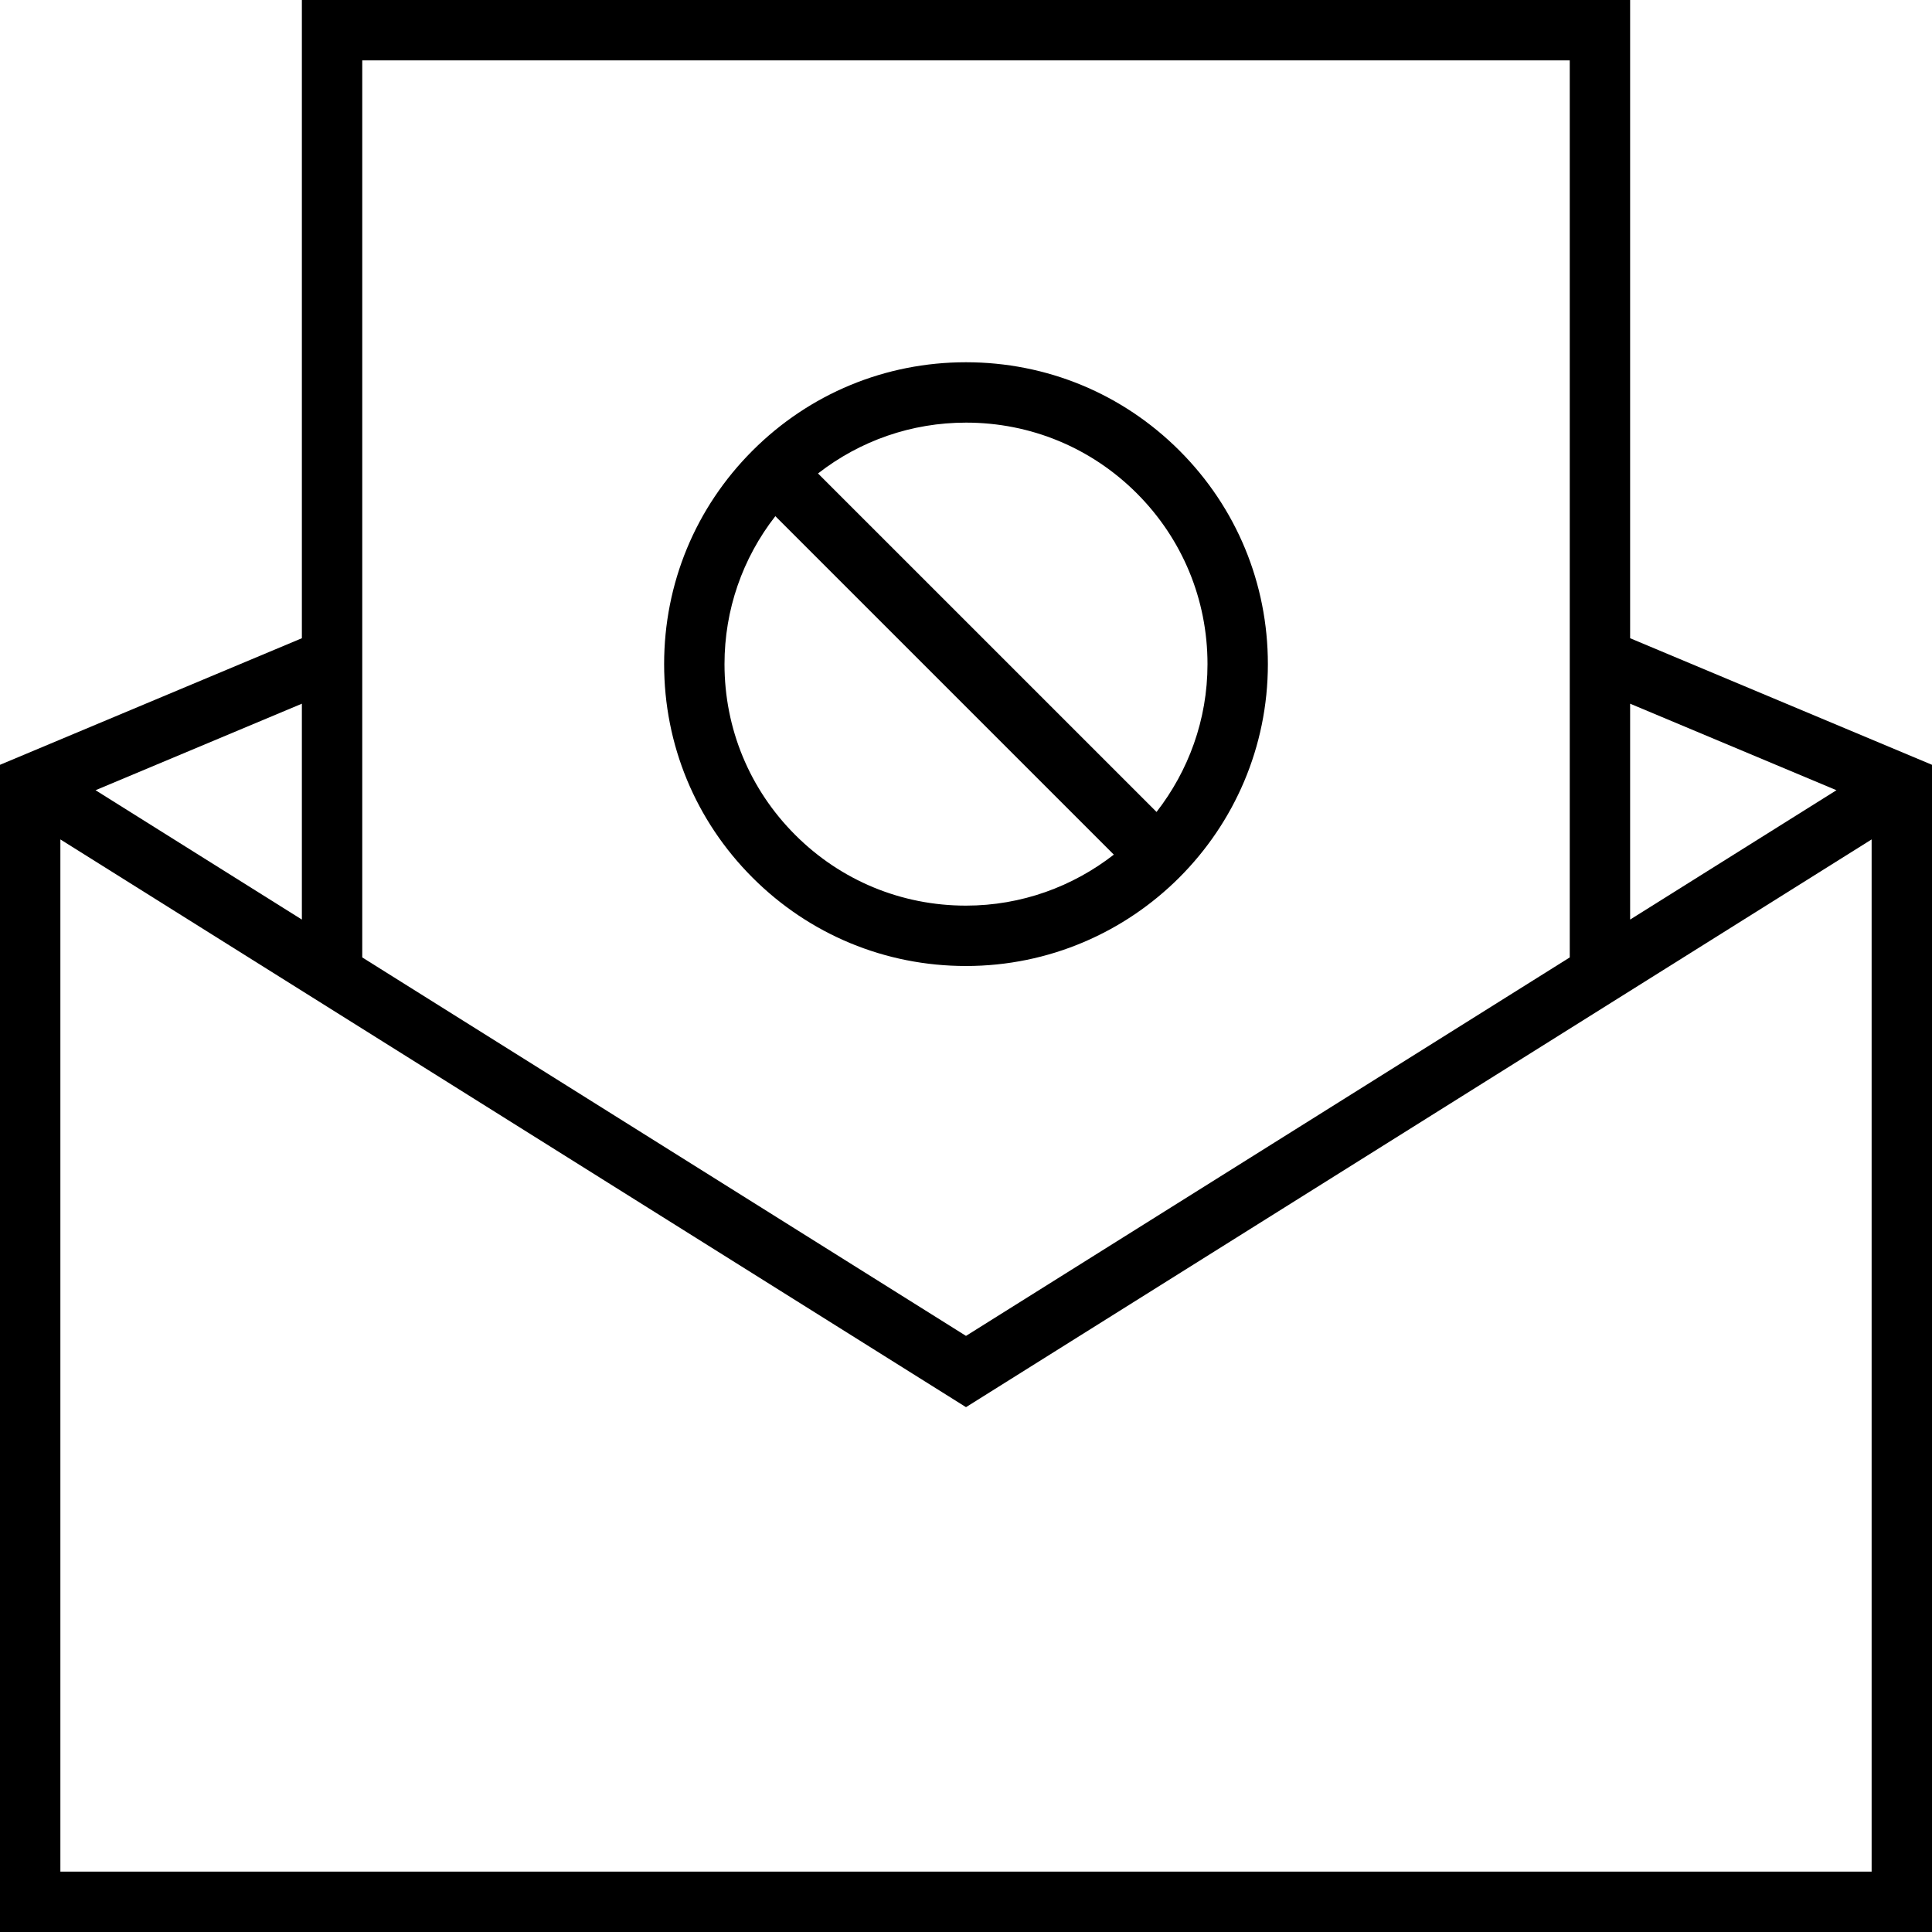
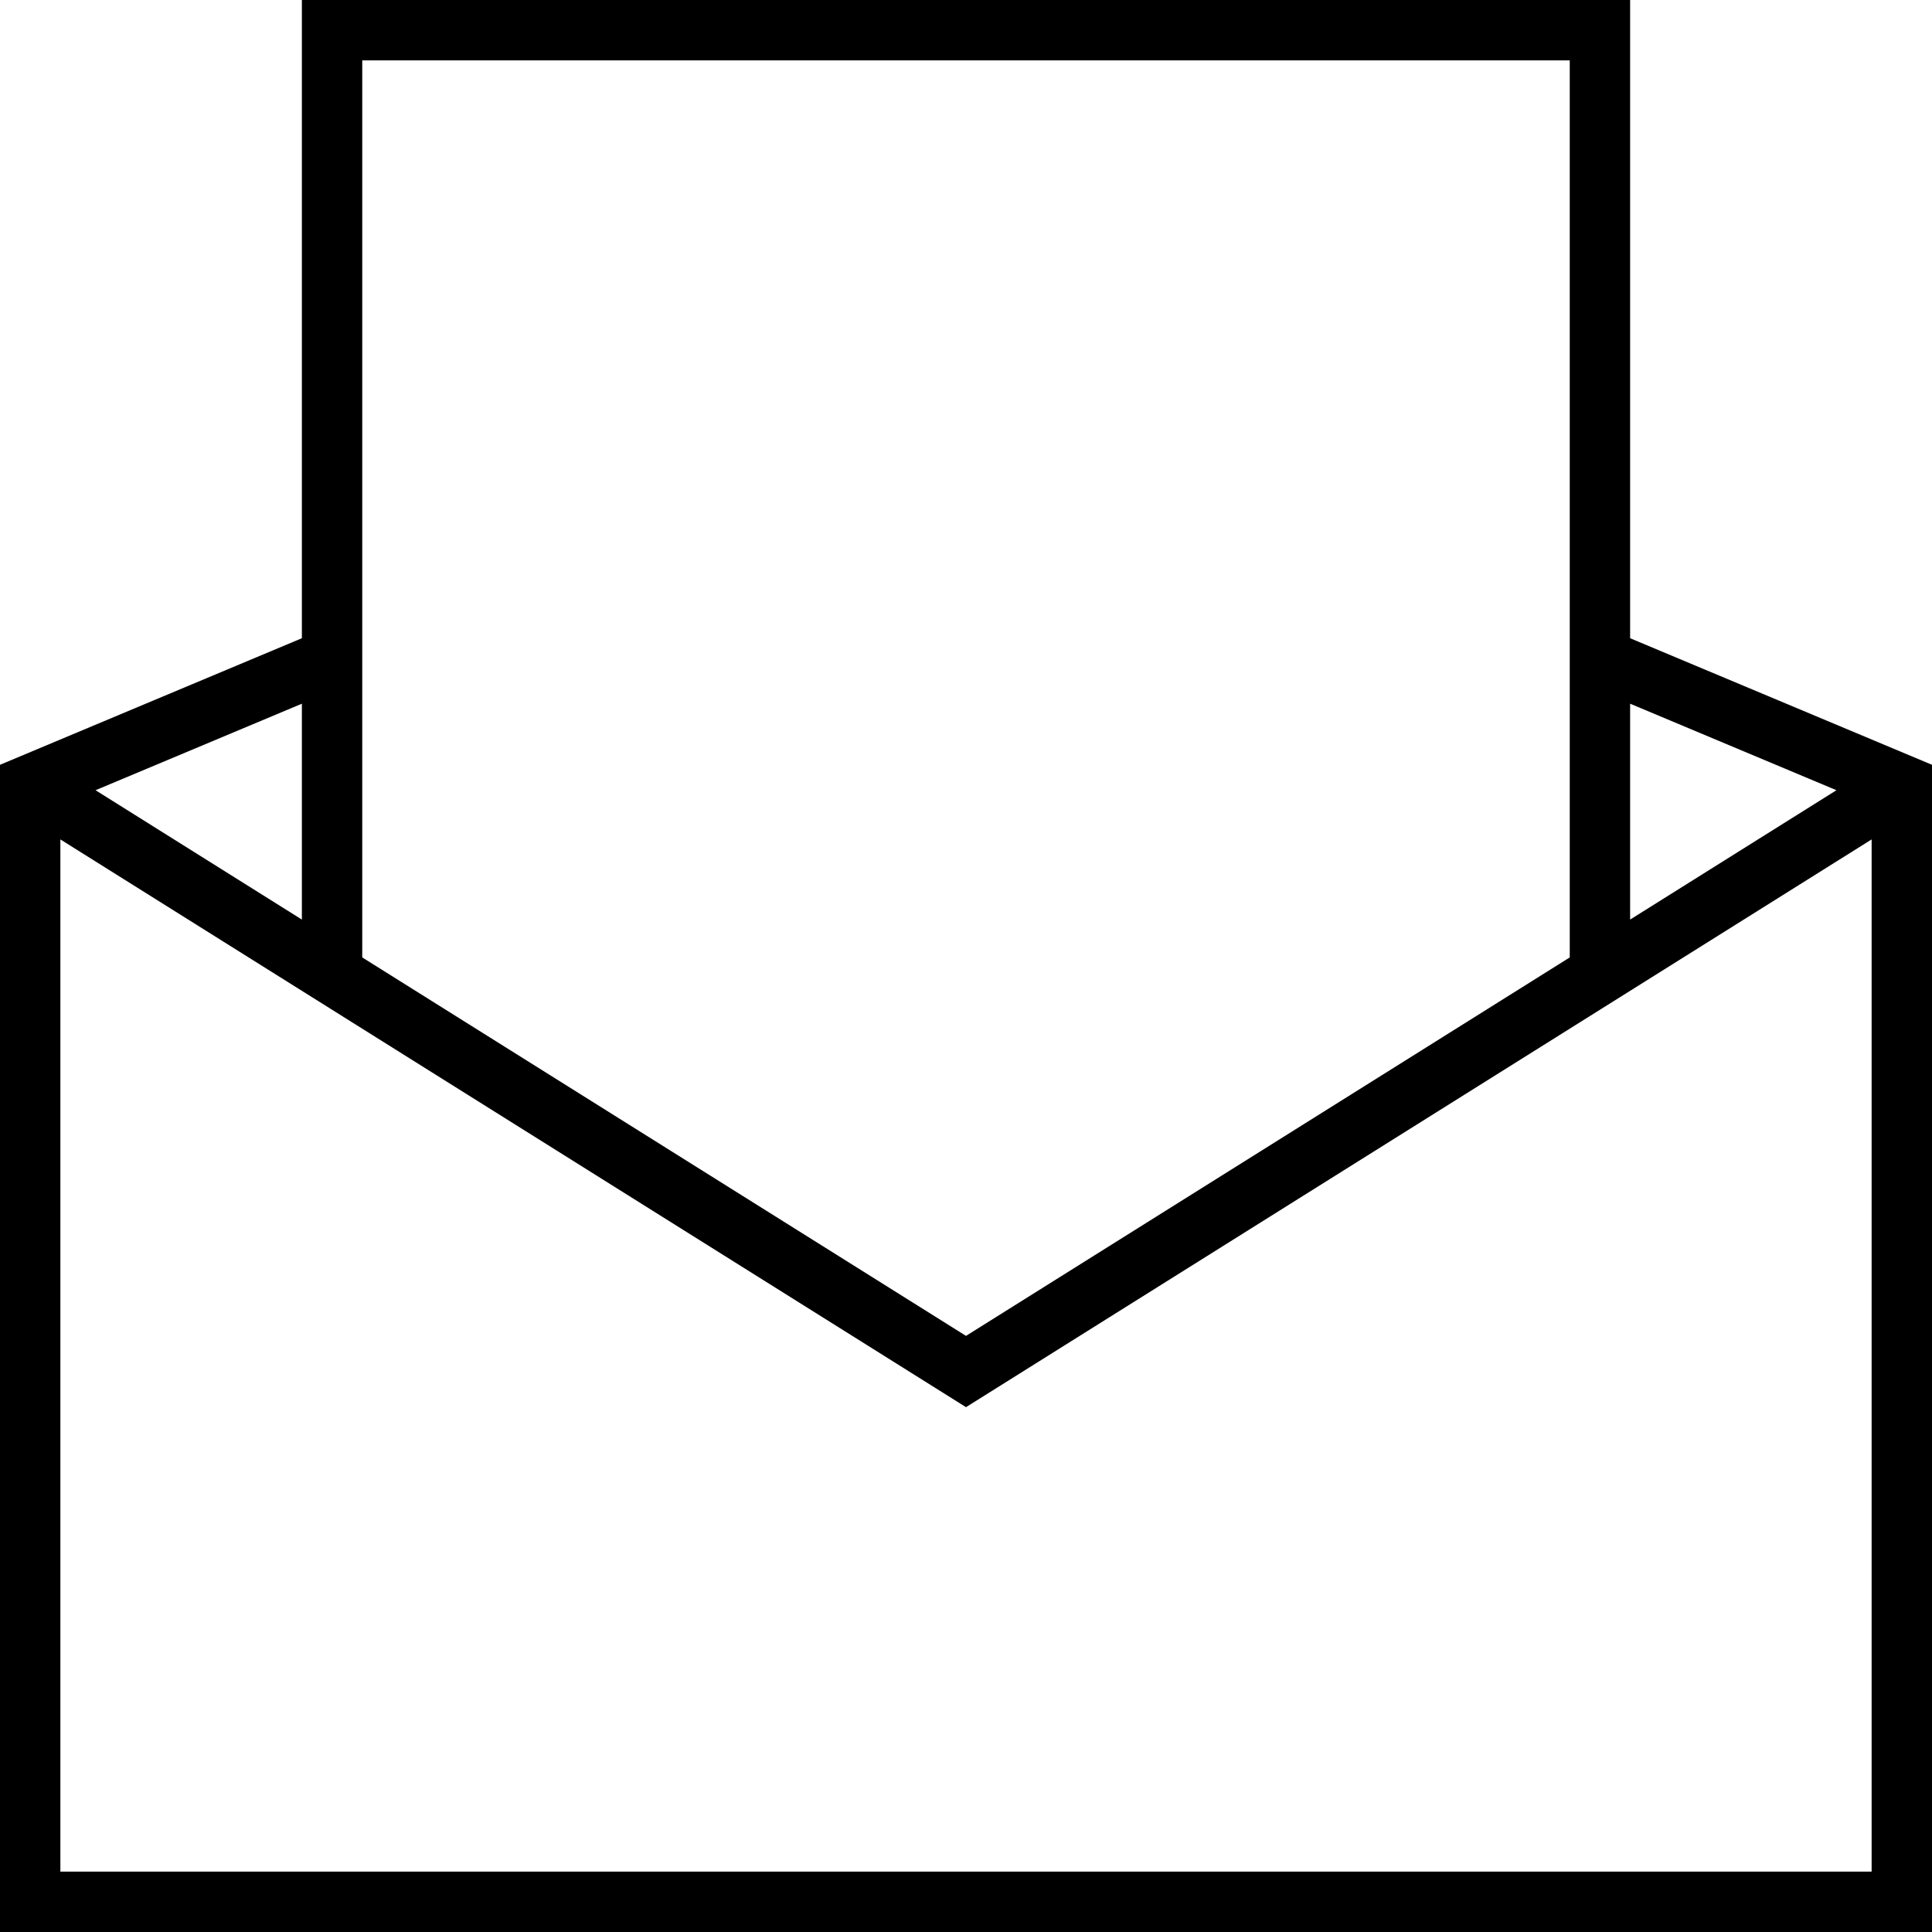
<svg xmlns="http://www.w3.org/2000/svg" version="1.1" id="Layer_1" x="0px" y="0px" viewBox="0 0 64 64" enable-background="new 0 0 64 64" xml:space="preserve">
  <g>
-     <path d="M31.998,32H32c5.514,0,10-4.486,10-10c0-2.671-1.039-5.183-2.928-7.072C37.184,13.04,34.673,12,31.998,12   c-2.671,0-5.182,1.04-7.071,2.929C23.039,16.817,22,19.329,22,22c0,2.671,1.039,5.182,2.927,7.071   C26.815,30.96,29.327,32,31.998,32z M32.002,14c2.137,0,4.146,0.832,5.656,2.342C39.168,17.853,40,19.862,40,22   c0,1.846-0.635,3.542-1.688,4.897L27.098,15.684C28.495,14.596,30.2,14,32.002,14z M25.684,17.098l11.213,11.213   C35.542,29.365,33.844,30,31.998,30c-2.137,0-4.146-0.832-5.656-2.343C24.831,26.146,24,24.137,24,22   C24,20.2,24.596,18.495,25.684,17.098z" />
-     <path d="M54,0H10v21.142L0,25.335V64h64V25.335l-10-4.193V0z M52,2v29.716L32,44.253L12,31.716V2H52z M10,30.462l-6.835-4.285   L10,23.311V30.462z M2,62V27.807l30,18.807l30-18.807V62H2z M60.835,26.177L54,30.462v-7.151L60.835,26.177z" />
+     <path d="M54,0H10v21.142L0,25.335V64h64V25.335l-10-4.193V0z M52,2v29.716L32,44.253L12,31.716V2z M10,30.462l-6.835-4.285   L10,23.311V30.462z M2,62V27.807l30,18.807l30-18.807V62H2z M60.835,26.177L54,30.462v-7.151L60.835,26.177z" />
  </g>
</svg>